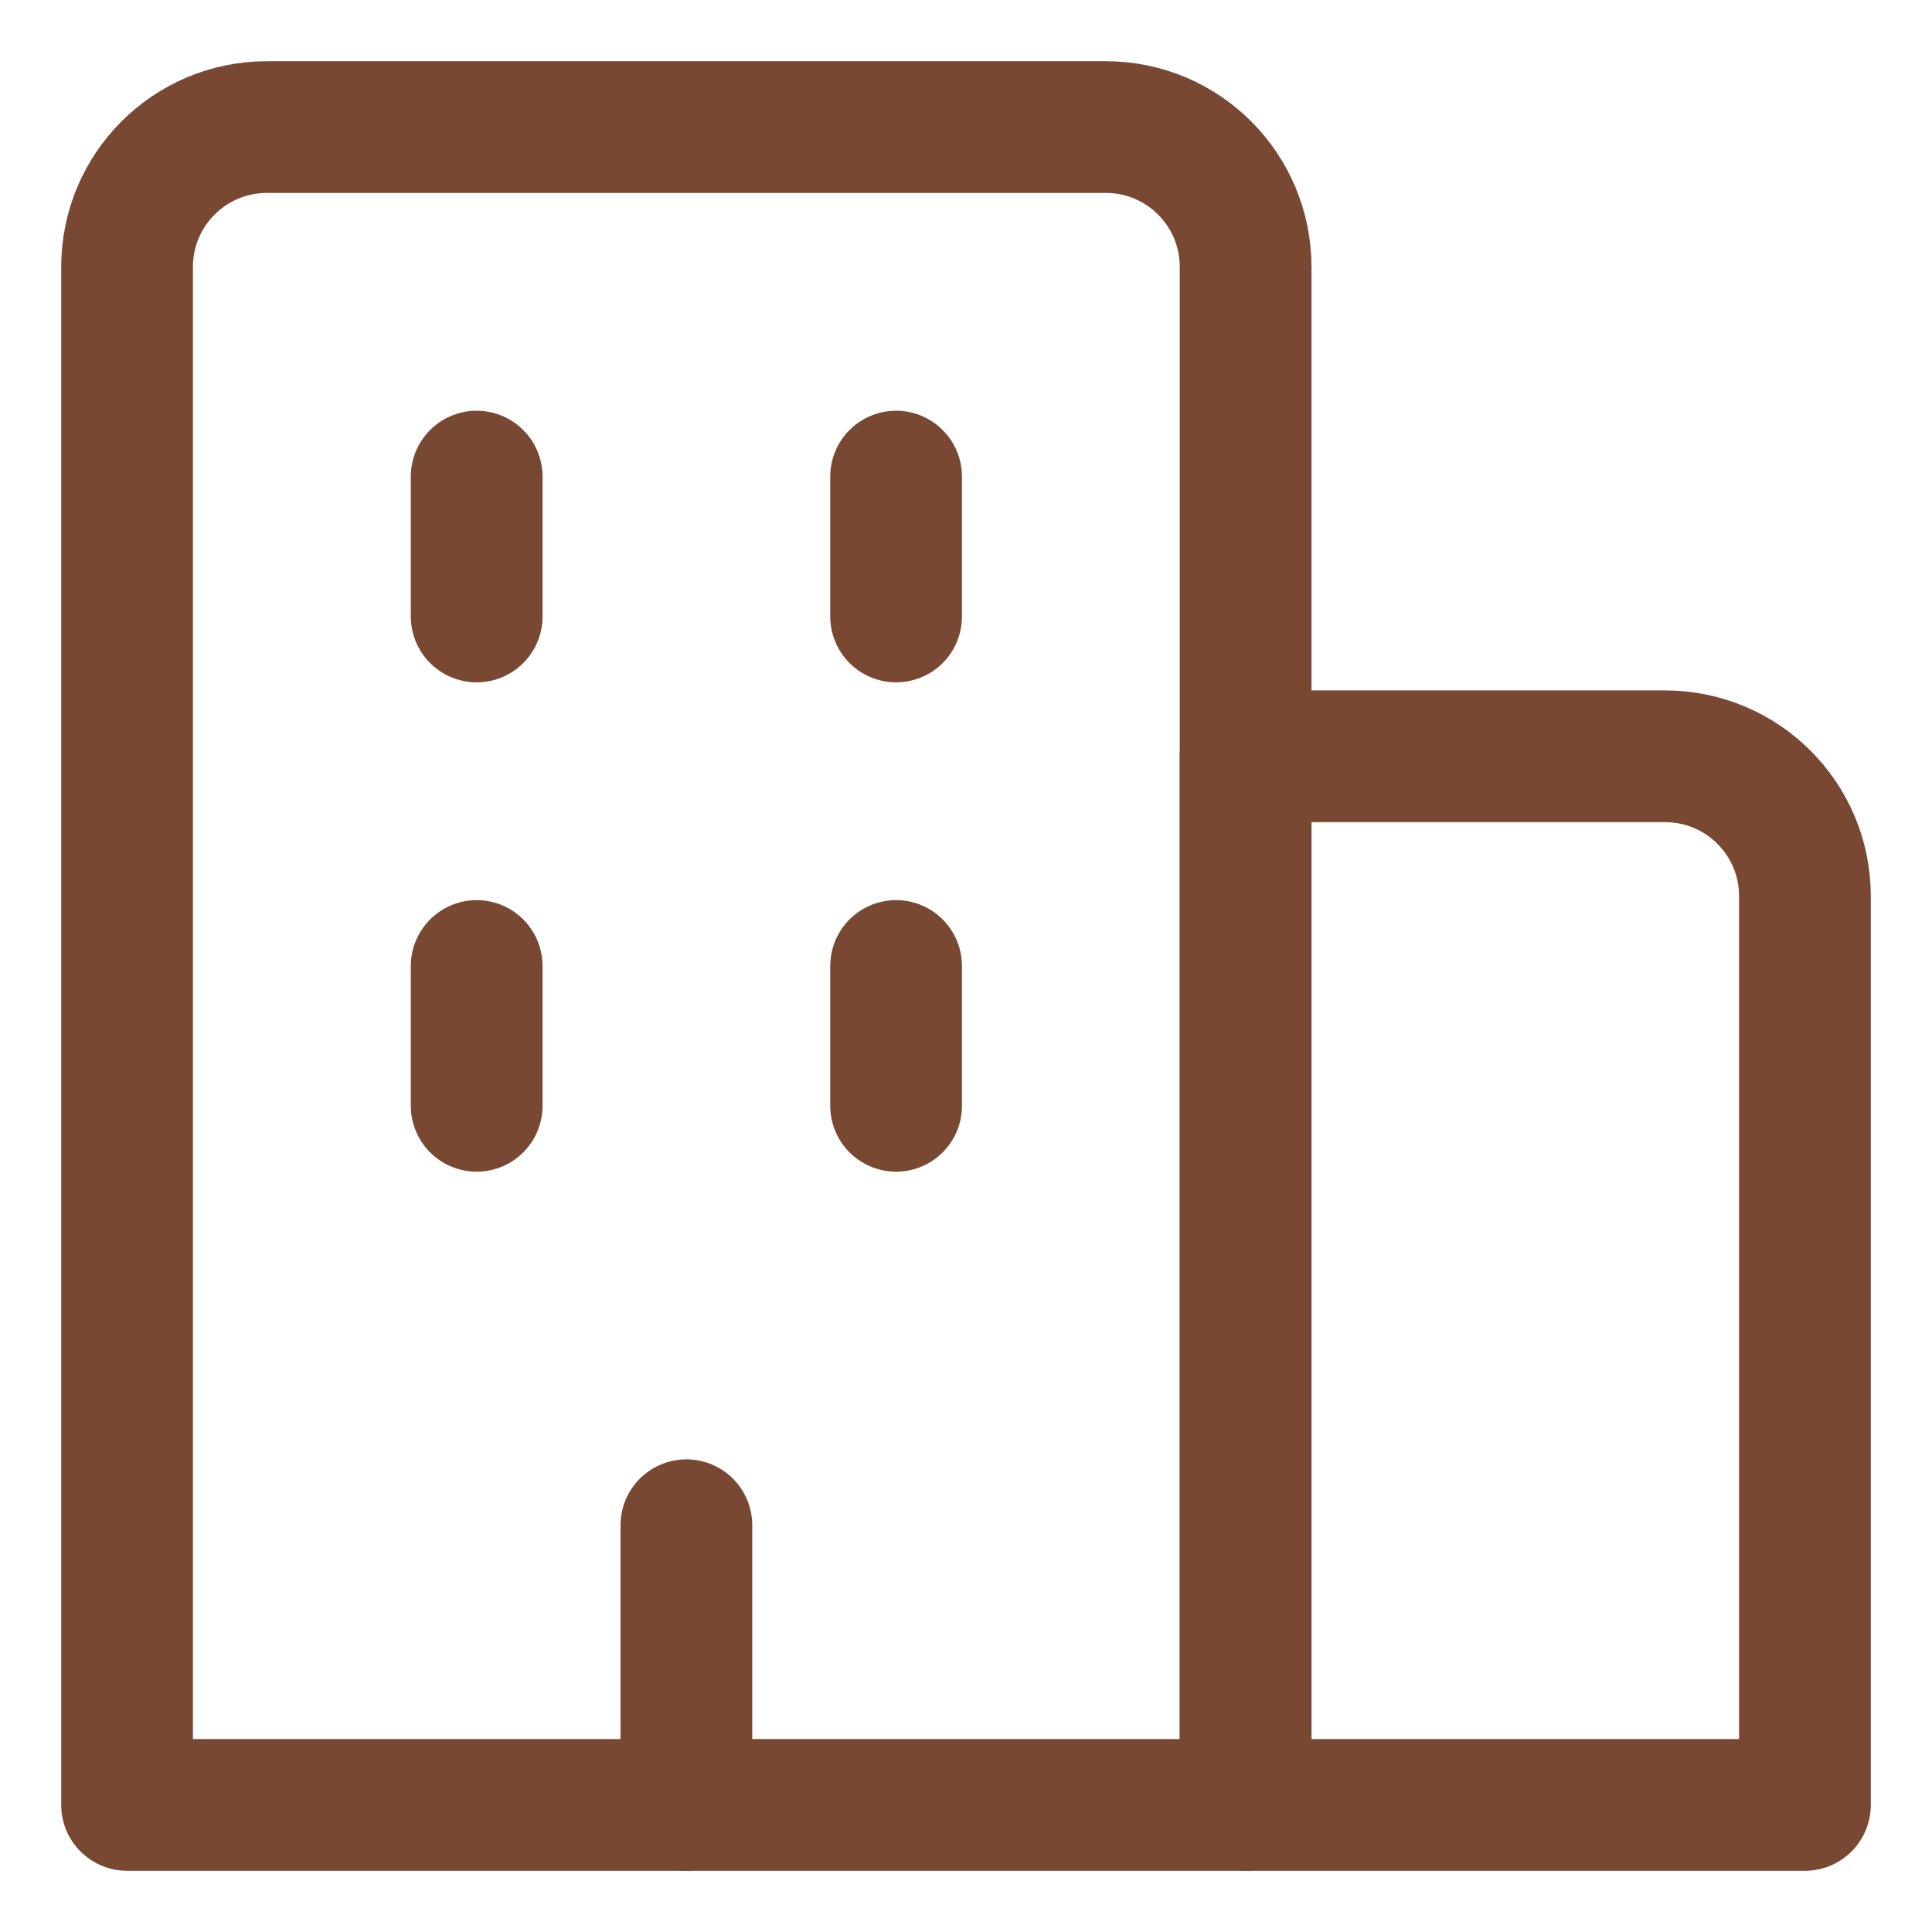
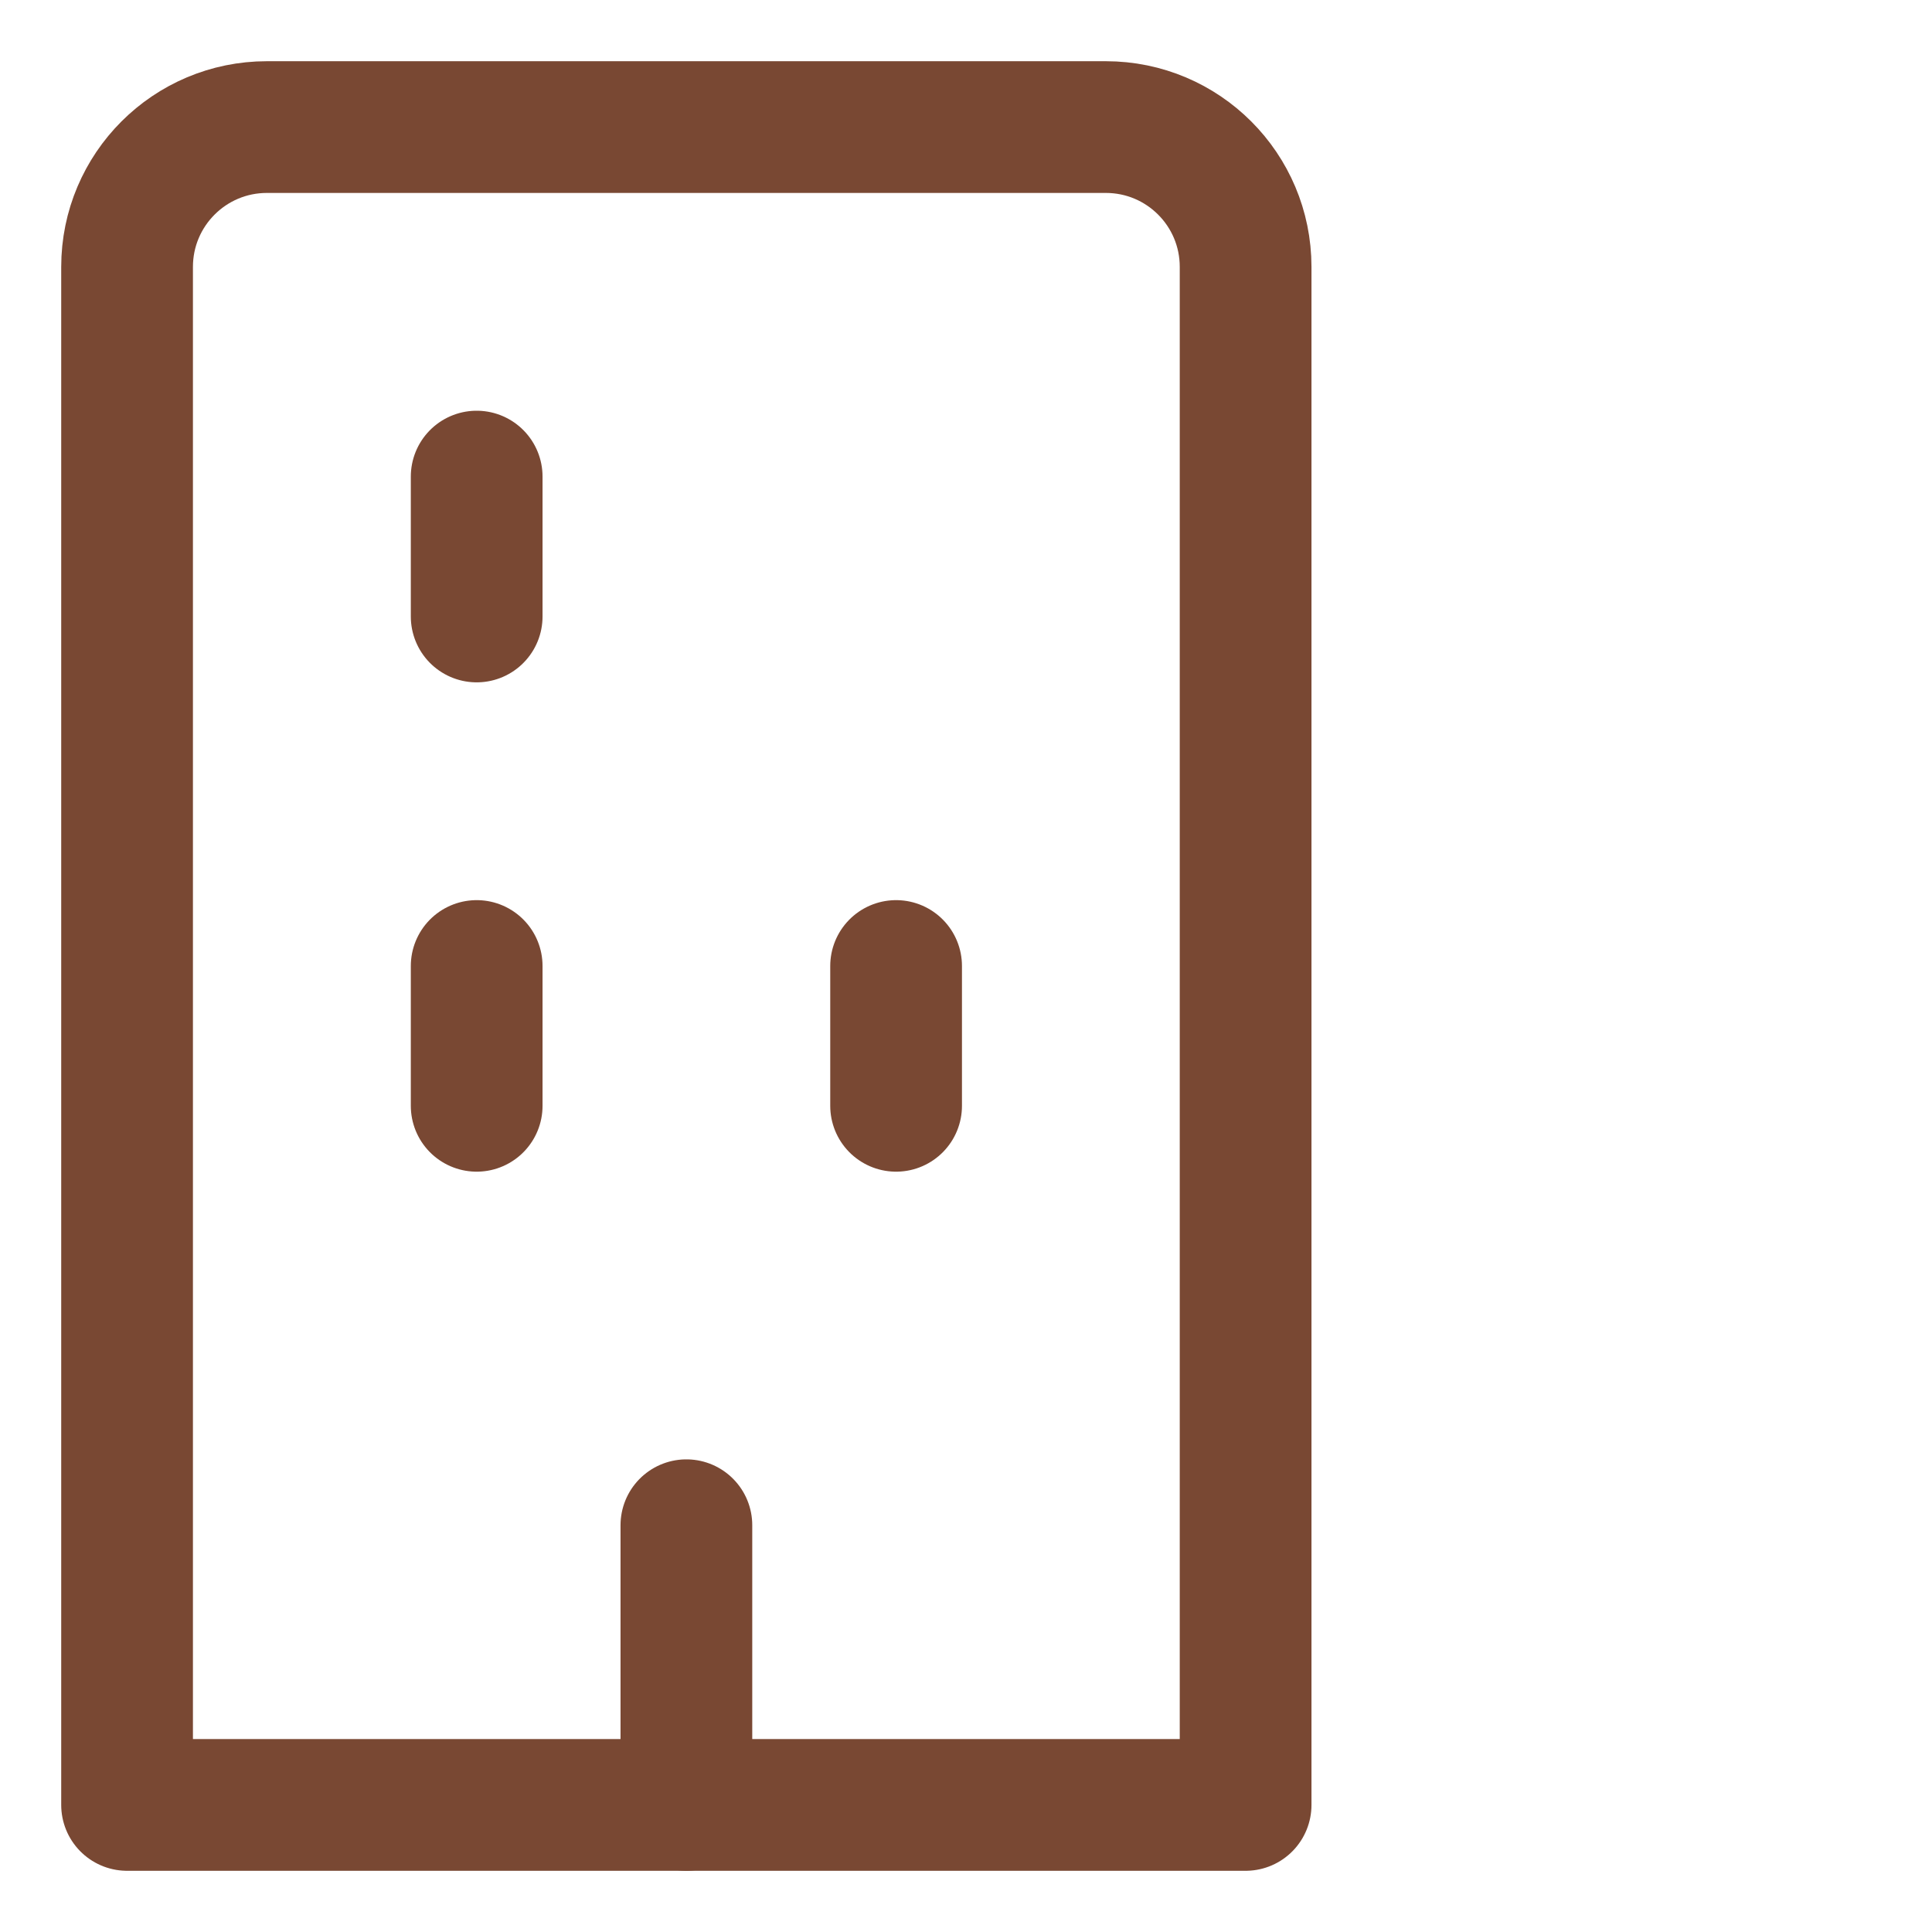
<svg xmlns="http://www.w3.org/2000/svg" width="22" height="22" viewBox="0 0 22 22" fill="none">
  <path d="M1.447 3.039V20.553H14.184V3.039C14.184 2.16 13.472 1.447 12.592 1.447H3.039C2.16 1.447 1.447 2.16 1.447 3.039Z" stroke="#794833" stroke-width="1.5" stroke-linecap="round" stroke-linejoin="round" />
  <path d="M7.816 20.553V17.368" stroke="#794833" stroke-width="1.5" stroke-linecap="round" stroke-linejoin="round" />
  <path d="M5.428 12.592V11" stroke="#794833" stroke-width="1.5" stroke-linecap="round" stroke-linejoin="round" />
  <path d="M10.204 11V12.592" stroke="#794833" stroke-width="1.5" stroke-linecap="round" stroke-linejoin="round" />
-   <path d="M10.204 5.427V7.02" stroke="#794833" stroke-width="1.5" stroke-linecap="round" stroke-linejoin="round" />
  <path d="M5.428 5.427V7.02" stroke="#794833" stroke-width="1.5" stroke-linecap="round" stroke-linejoin="round" />
-   <path d="M18.961 8.612H14.184V20.553H20.553V10.204C20.553 9.325 19.84 8.612 18.961 8.612Z" stroke="#794833" stroke-width="1.5" stroke-linecap="round" stroke-linejoin="round" />
</svg>